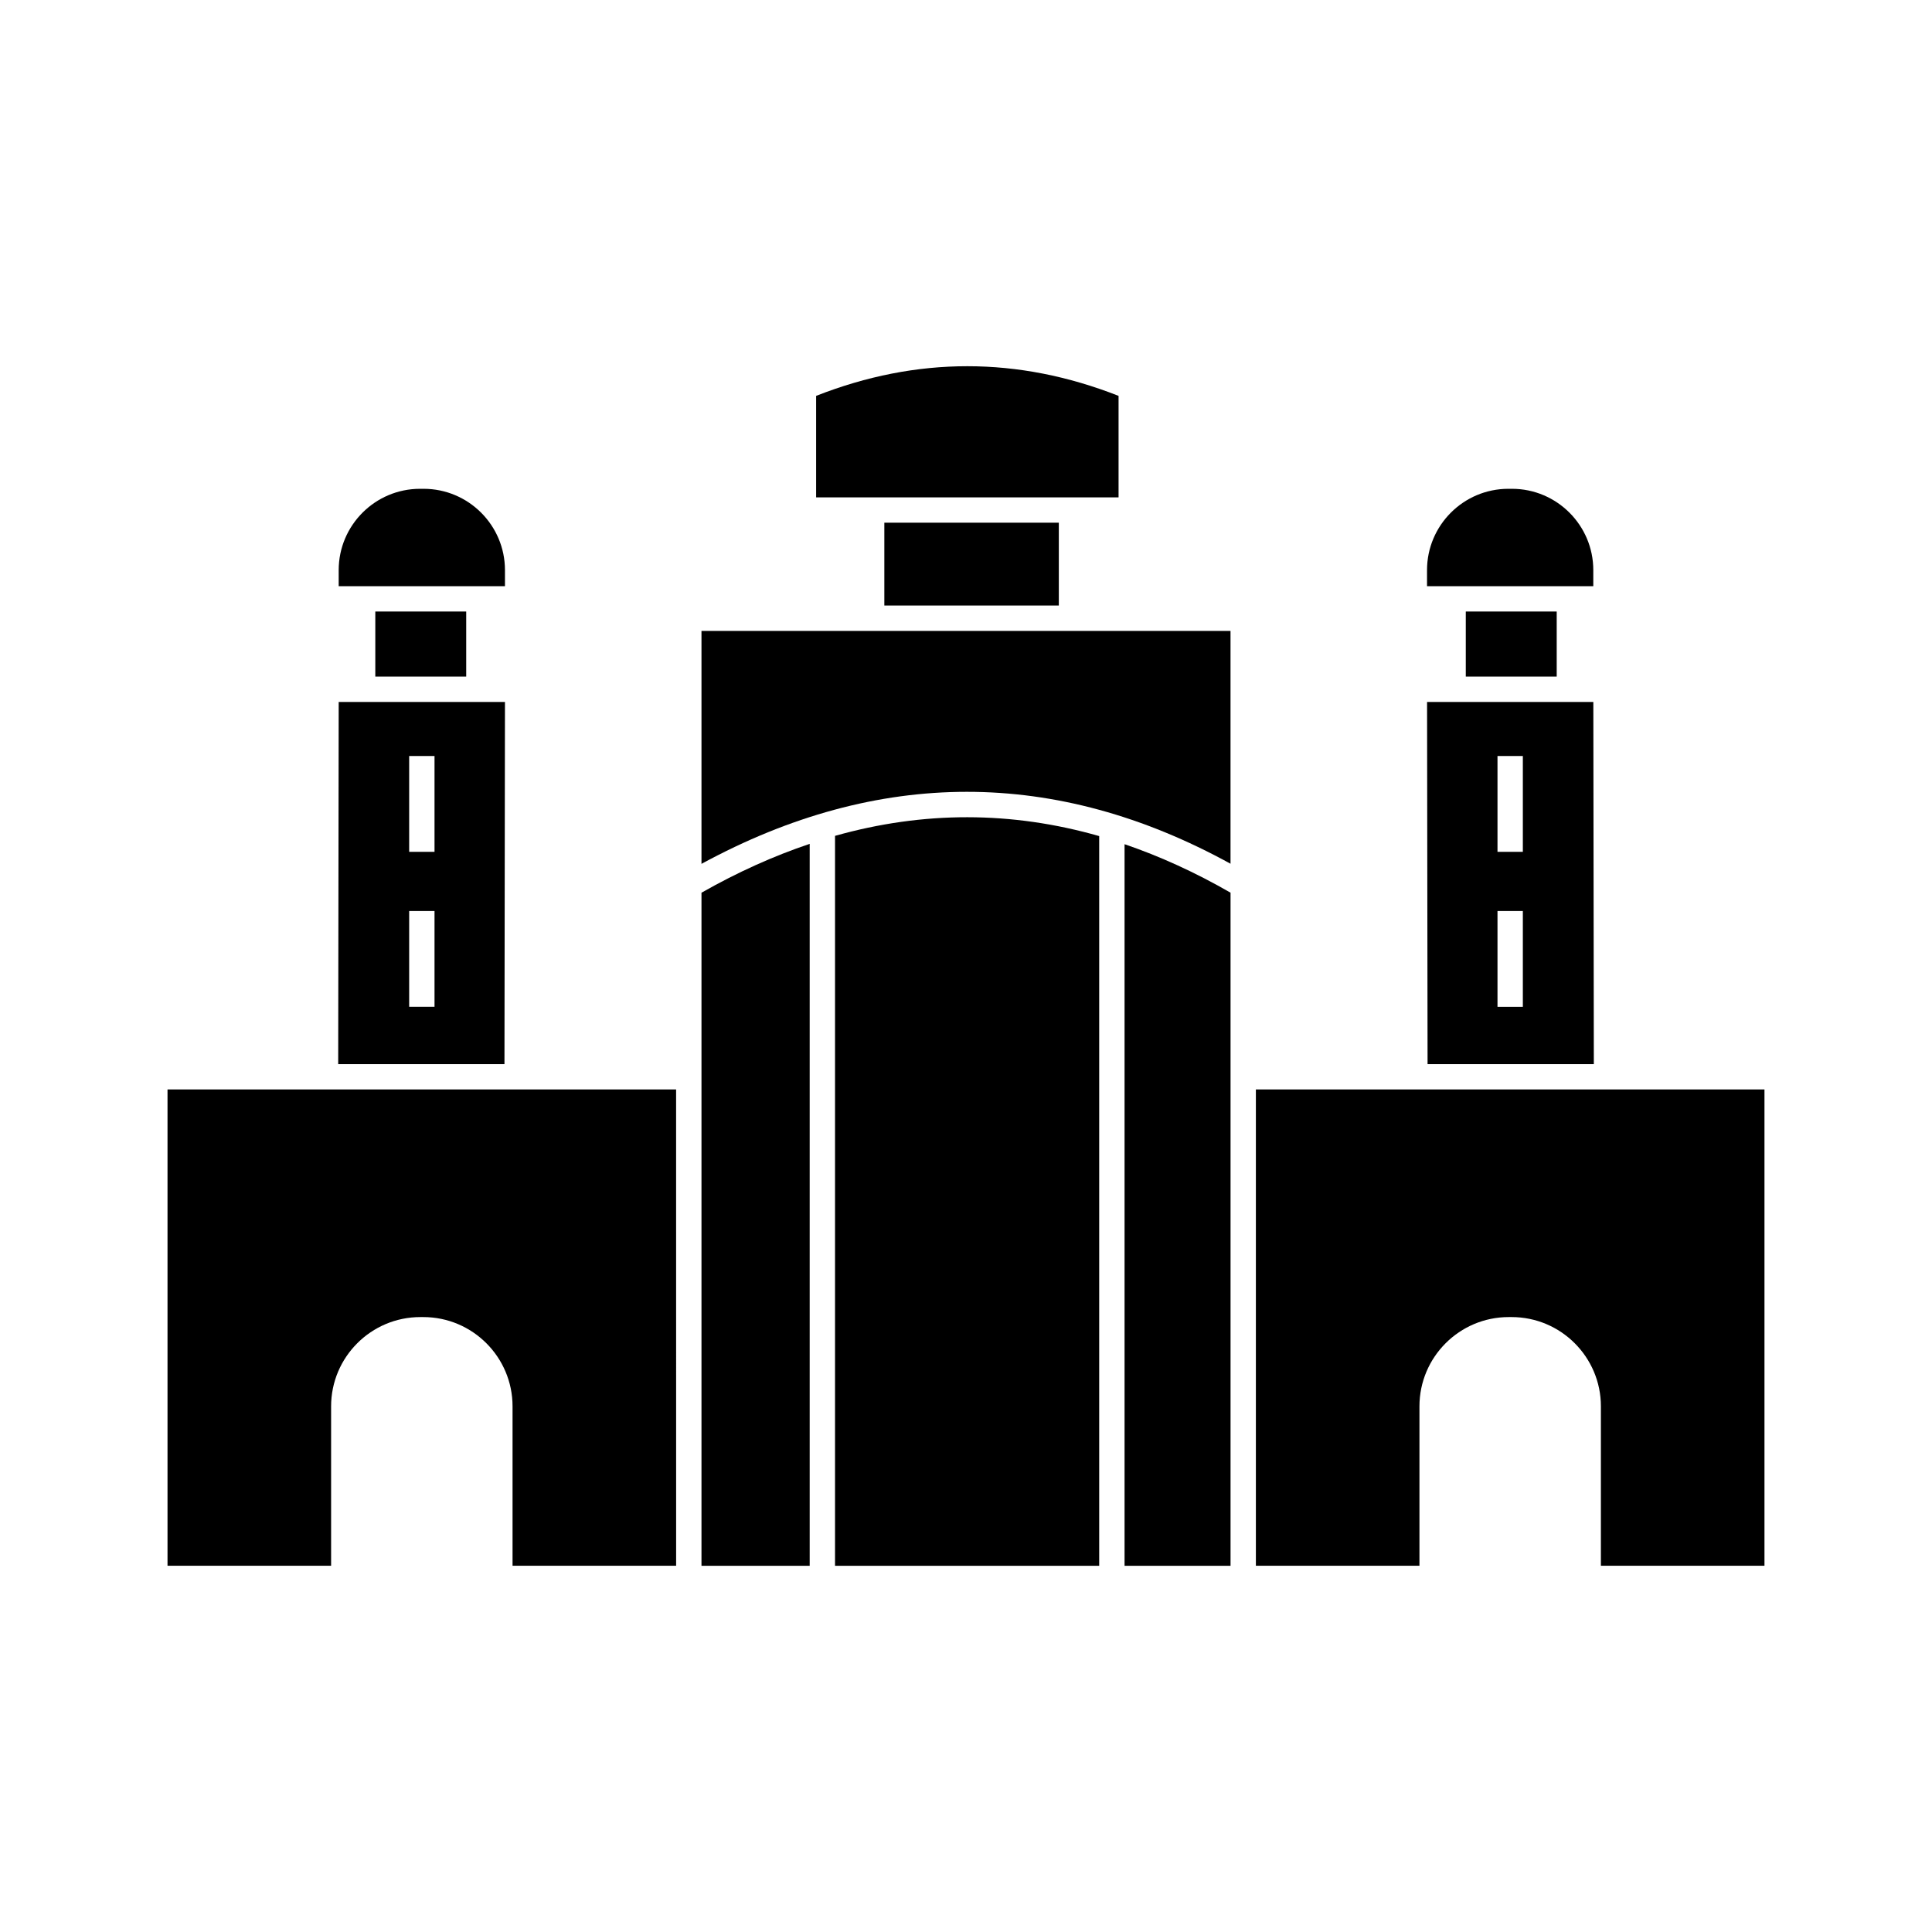
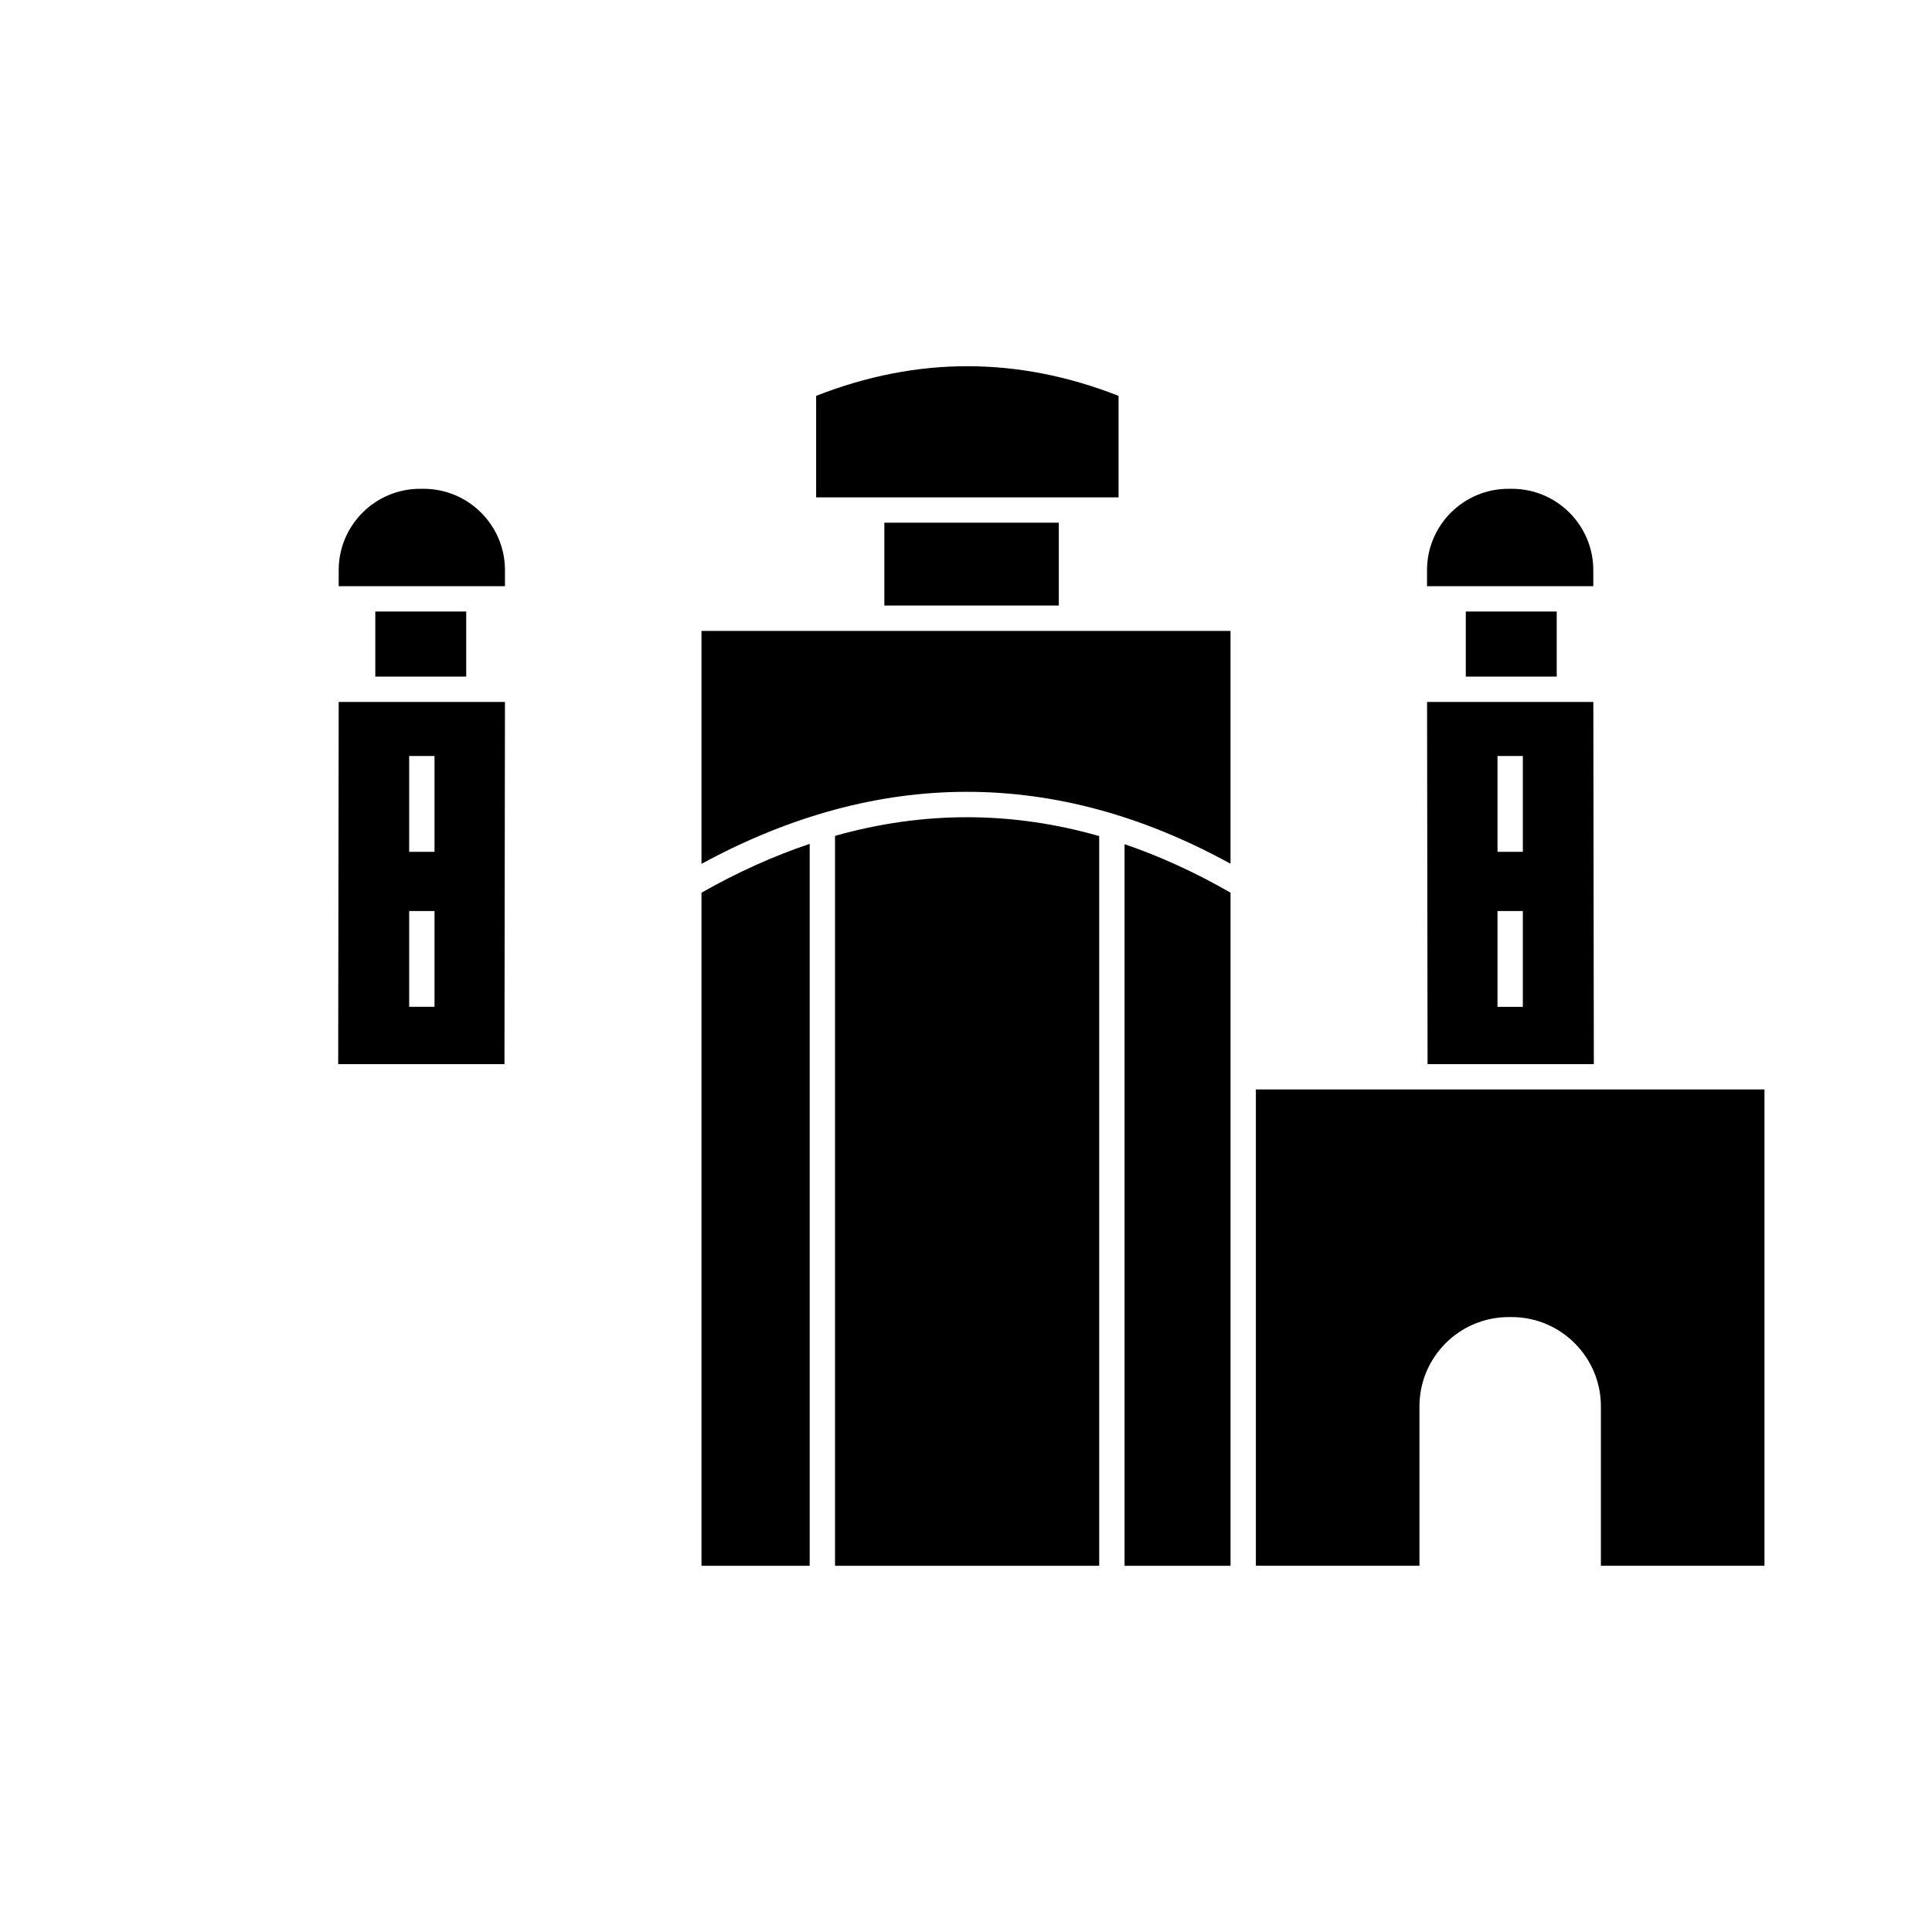
<svg xmlns="http://www.w3.org/2000/svg" fill="#000000" width="800px" height="800px" version="1.1" viewBox="144 144 512 512">
  <g>
    <path d="m329.9 372.93c46.824-25.441 93.938-25.449 140.2-0.031v-61.699h-140.2z" />
    <path d="m378.36 282.52h46.238v21.953h-46.238z" />
    <path d="m365.29 365.51v193.44h70.008v-193.38c-23.234-6.644-46.621-6.66-70.008-0.059z" />
    <path d="m277.82 295.09c0-11.883-9.668-21.551-21.555-21.551h-0.953c-11.887 0-21.555 9.668-21.555 21.551v4.254h44.062z" />
    <path d="m522.32 426.01h44.062l-0.133-95.984h-44.062zm18.531-81.656h6.719v25.391h-6.719zm0 41.082h6.719v25.391h-6.719z" />
    <path d="m532.45 306.06h24.094v17.246h-24.094z" />
    <path d="m440.43 248.91c-26.66-10.477-53.488-10.48-80.148 0v26.895h80.148z" />
    <path d="m243.46 306.06h24.09v17.246h-24.09z" />
    <path d="m566.24 295.09c0-11.883-9.668-21.551-21.551-21.551h-0.961c-11.883 0-21.551 9.668-21.551 21.551v4.254h44.062z" />
    <path d="m573.11 432.72h-96.289v126.22h43.348v-42.25c0-13.043 10.609-23.652 23.652-23.652h0.781c13.043 0 23.652 10.609 23.652 23.652v42.25h43.348v-126.22z" />
    <path d="m442.02 558.95h28.086v-178.38c-9.328-5.375-18.695-9.641-28.086-12.848z" />
    <path d="m329.9 426.01v132.94h28.676v-191.32c-9.566 3.219-19.125 7.516-28.676 12.949z" />
-     <path d="m226.89 432.72h-38.496v126.22h43.352v-42.25c0-13.043 10.609-23.652 23.652-23.652h0.781c13.043 0 23.652 10.609 23.652 23.652v42.25h43.352l-0.008-126.22z" />
    <path d="m277.82 330.02h-44.062l-0.133 95.984h44.062zm-18.668 80.797h-6.719v-25.391h6.719zm0-41.078h-6.719v-25.391h6.719z" />
  </g>
</svg>